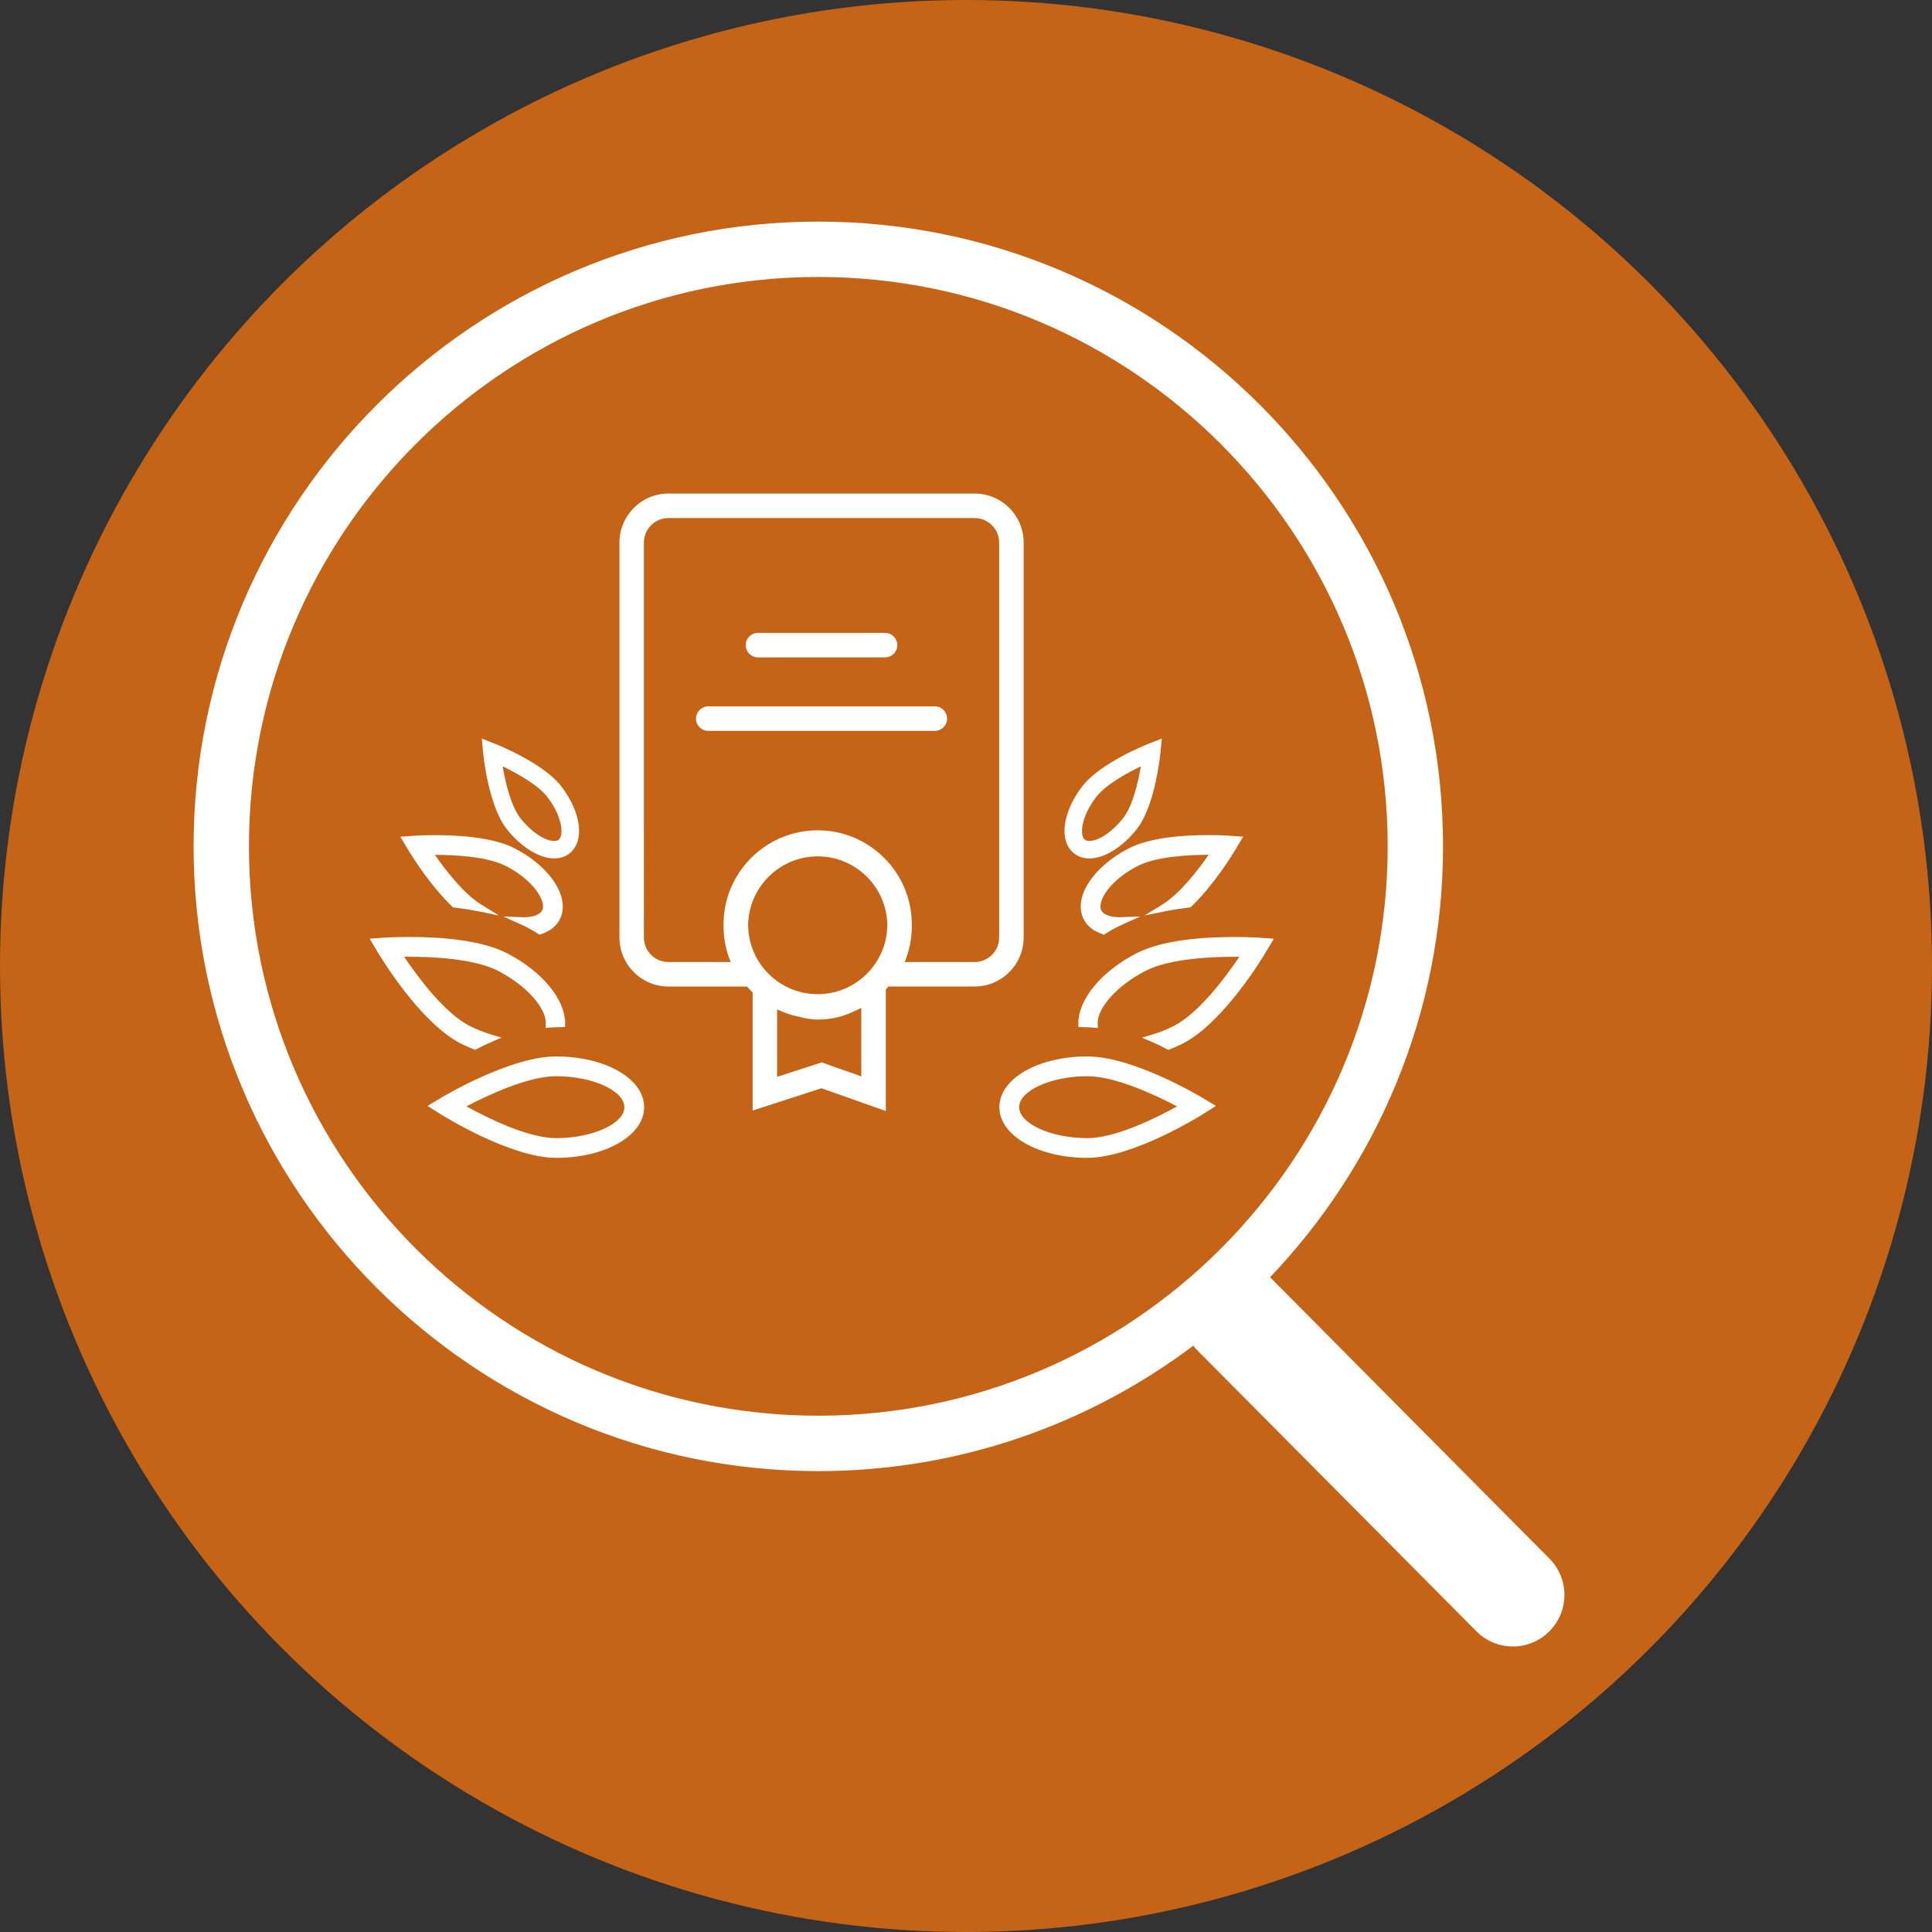
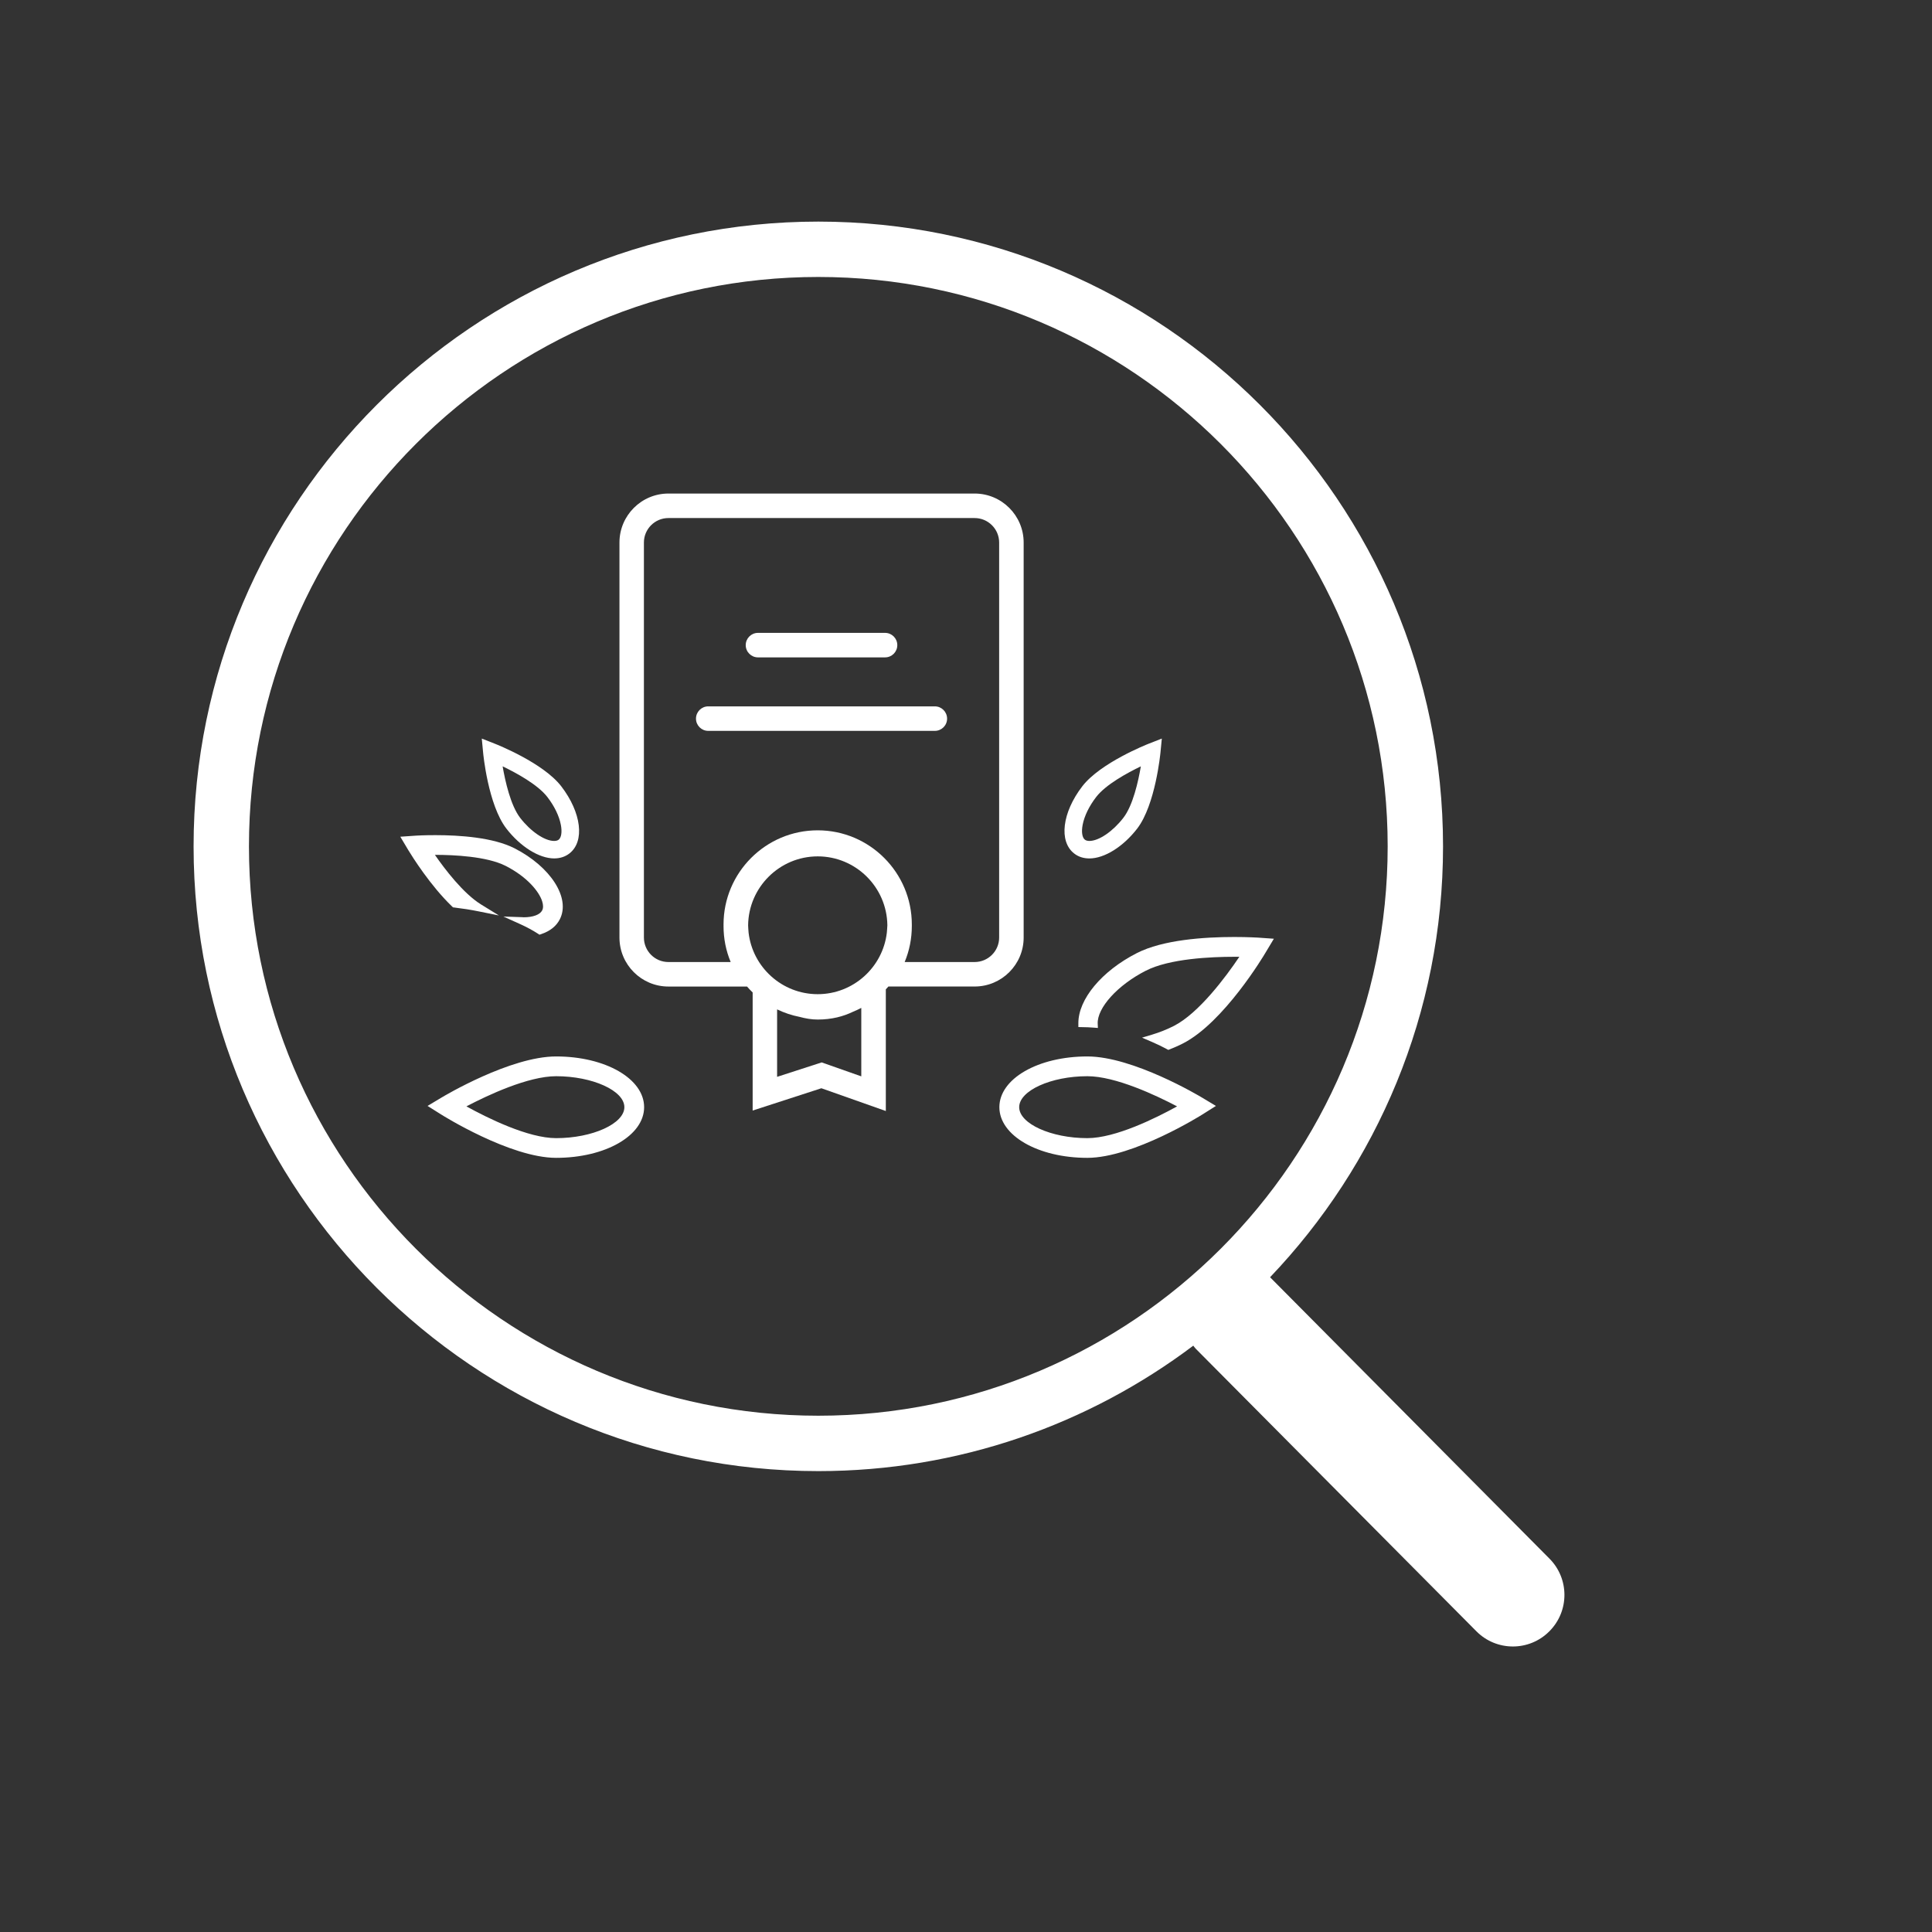
<svg xmlns="http://www.w3.org/2000/svg" version="1.1" id="Layer_1" x="0px" y="0px" width="70px" height="70px" viewBox="0 0 70 70" enable-background="new 0 0 70 70" xml:space="preserve">
  <rect x="0" y="0" width="70" height="70" fill="#333333" stroke="none" />
-   <circle fill="#C56416" cx="35" cy="35" r="35" />
  <g>
    <g>
      <path fill="#FFFFFF" d="M37.089,33.969V19.657c0-0.979-0.797-1.775-1.776-1.775H24.218c-0.978,0-1.774,0.796-1.774,1.775v14.312    c0,0.979,0.796,1.775,1.774,1.775h2.849c0.065,0.074,0.131,0.146,0.203,0.214v4.279l2.49-0.808l2.335,0.825v-4.409    c0.033-0.032,0.062-0.067,0.093-0.102h3.125C36.292,35.744,37.089,34.948,37.089,33.969z M31.208,38.999l-1.437-0.506    l-1.615,0.523v-2.444c0.258,0.124,0.533,0.217,0.821,0.273c0.202,0.054,0.415,0.095,0.651,0.095c0.517,0,0.939-0.118,1.279-0.283    c0.102-0.041,0.202-0.089,0.299-0.139V38.999z M32.143,33.652c-0.002,0.049-0.006,0.095-0.011,0.141    c-0.147,1.253-1.214,2.228-2.505,2.228s-2.358-0.975-2.504-2.228c-0.005-0.046-0.01-0.093-0.011-0.141    c-0.003-0.041-0.006-0.084-0.006-0.126c0.015-1.378,1.14-2.498,2.522-2.498c1.383,0,2.508,1.119,2.523,2.498    C32.149,33.569,32.146,33.611,32.143,33.652z M36.201,33.969c0,0.489-0.398,0.887-0.889,0.887h-2.534    c0.171-0.411,0.259-0.851,0.259-1.304c0-0.01,0-0.019,0-0.028s0-0.019,0-0.028c0-1.882-1.53-3.412-3.411-3.412    s-3.411,1.53-3.411,3.412c0,0.009,0.001,0.018,0.001,0.028c0,0.009-0.001,0.018-0.001,0.028c0,0.453,0.087,0.893,0.259,1.304    h-2.257c-0.49,0-0.887-0.398-0.887-0.887V19.657c0-0.489,0.398-0.887,0.887-0.887h11.095c0.49,0,0.889,0.398,0.889,0.887V33.969z" />
      <path fill="#FFFFFF" d="M33.871,25.593h-8.21c-0.245,0-0.444,0.199-0.444,0.444c0,0.246,0.199,0.444,0.444,0.444h8.21    c0.245,0,0.444-0.198,0.444-0.444C34.314,25.792,34.116,25.593,33.871,25.593z" />
      <path fill="#FFFFFF" d="M27.463,23.818h4.604c0.246,0,0.444-0.198,0.444-0.444c0-0.245-0.198-0.444-0.444-0.444h-4.604    c-0.245,0-0.444,0.199-0.444,0.444C27.019,23.62,27.219,23.818,27.463,23.818z" />
      <path fill="#FFFFFF" d="M39.396,38.277c-1.786,0-3.187,0.807-3.187,1.838c0,1.028,1.4,1.836,3.187,1.836    c1.669,0,4.144-1.555,4.168-1.571l0.492-0.31l-0.5-0.3C43.456,39.71,41.057,38.277,39.396,38.277z M39.396,41.237    c-1.314,0-2.469-0.525-2.469-1.122c0-0.599,1.154-1.122,2.469-1.122c1.021,0,2.487,0.691,3.252,1.093    C41.886,40.507,40.419,41.237,39.396,41.237z" />
      <path fill="#FFFFFF" d="M39.47,31.103c0.547,0,1.225-0.424,1.733-1.082c0.662-0.862,0.839-2.728,0.842-2.747l0.05-0.514    l-0.483,0.189c-0.069,0.028-1.74,0.689-2.397,1.538c-0.733,0.953-0.859,2-0.295,2.437C39.072,31.043,39.258,31.103,39.47,31.103z     M39.226,29.887c0.061-0.321,0.236-0.68,0.491-1.011c0.349-0.453,1.133-0.876,1.618-1.11c-0.091,0.537-0.285,1.417-0.635,1.867    c-0.381,0.492-0.885,0.836-1.23,0.836c-0.067,0-0.122-0.015-0.162-0.045C39.209,30.347,39.177,30.143,39.226,29.887z" />
      <path fill="#FFFFFF" d="M45.572,33.971c-0.015,0-0.351-0.022-0.852-0.022c-1.09,0-2.587,0.101-3.531,0.584    c-1.273,0.65-2.125,1.673-2.118,2.548v0.131l0.133,0.003c0.142,0.002,0.283,0.006,0.421,0.018l0.154,0.012l-0.007-0.153    c-0.026-0.575,0.723-1.401,1.74-1.92c0.863-0.442,2.38-0.506,3.208-0.506c0.065,0,0.127,0,0.184,0    c-0.486,0.723-1.464,2.04-2.37,2.504c-0.249,0.127-0.517,0.234-0.802,0.32l-0.354,0.106l0.342,0.147    c0.214,0.092,0.394,0.179,0.553,0.266l0.057,0.031l0.061-0.024c0.13-0.052,0.3-0.123,0.469-0.21    c1.48-0.755,2.937-3.192,2.995-3.294l0.3-0.5L45.572,33.971z" />
-       <path fill="#FFFFFF" d="M39.265,33.308c0.126,0.247,0.354,0.427,0.675,0.536l0.062,0.021l0.055-0.037    c0.188-0.121,0.399-0.235,0.628-0.339l0.625-0.282l-0.687,0.023l-0.045,0.004c-0.342,0-0.597-0.094-0.677-0.252    c-0.041-0.082-0.039-0.197,0.004-0.333c0.106-0.332,0.52-0.867,1.324-1.278c0.681-0.346,1.886-0.399,2.544-0.399    c0.005,0,0.012,0,0.018,0c-0.36,0.519-1.028,1.399-1.674,1.799l-0.646,0.397l0.742-0.15c0.275-0.056,0.572-0.102,0.877-0.139    l0.046-0.005l0.034-0.032c0.792-0.763,1.448-1.818,1.573-2.028l0.3-0.5l-0.581-0.04c-0.013-0.001-0.284-0.017-0.689-0.017    c-0.882,0-2.094,0.082-2.869,0.477C39.59,31.407,38.869,32.536,39.265,33.308z" />
      <path fill="#FFFFFF" d="M20.149,38.277c-1.658,0-4.058,1.433-4.159,1.494l-0.499,0.299l0.493,0.31    c0.025,0.017,2.499,1.571,4.166,1.571c1.787,0,3.188-0.807,3.188-1.836C23.337,39.085,21.937,38.277,20.149,38.277z M20.15,41.237    c-1.02,0-2.487-0.73-3.251-1.151c0.765-0.401,2.232-1.093,3.251-1.093c1.316,0,2.472,0.523,2.472,1.122    C22.622,40.712,21.466,41.237,20.15,41.237z" />
      <path fill="#FFFFFF" d="M18.347,30.021c0.507,0.656,1.187,1.081,1.731,1.081c0.212,0,0.398-0.06,0.551-0.178    c0.566-0.437,0.439-1.483-0.295-2.437c-0.656-0.848-2.328-1.51-2.398-1.538l-0.48-0.189l0.049,0.514    C17.506,27.293,17.682,29.16,18.347,30.021z M19.831,28.876c0.256,0.332,0.43,0.69,0.49,1.011c0.049,0.255,0.018,0.46-0.08,0.537    c-0.04,0.03-0.094,0.045-0.164,0.045c-0.345,0-0.85-0.344-1.23-0.836c-0.348-0.451-0.543-1.331-0.636-1.867    C18.698,28,19.482,28.424,19.831,28.876z" />
-       <path fill="#FFFFFF" d="M16.688,37.805c0.17,0.087,0.34,0.158,0.47,0.21l0.059,0.024l0.057-0.031    c0.158-0.087,0.34-0.174,0.554-0.266l0.342-0.147l-0.356-0.106c-0.283-0.086-0.553-0.193-0.802-0.32    c-0.907-0.464-1.882-1.781-2.371-2.504c0.059,0,0.122,0,0.186,0c0.827,0,2.344,0.064,3.208,0.506    c1.018,0.519,1.766,1.345,1.74,1.92l-0.007,0.153l0.153-0.012c0.139-0.012,0.281-0.016,0.422-0.018l0.132-0.003l0.001-0.131    c0.005-0.875-0.846-1.898-2.118-2.548c-0.946-0.483-2.443-0.584-3.532-0.584c-0.501,0-0.836,0.021-0.85,0.022l-0.583,0.04    l0.298,0.5C13.754,34.613,15.21,37.05,16.688,37.805z" />
      <path fill="#FFFFFF" d="M16.379,32.843l0.033,0.032l0.044,0.005c0.307,0.037,0.603,0.083,0.878,0.139l0.743,0.15l-0.645-0.397    c-0.646-0.399-1.315-1.28-1.675-1.799c0.006,0,0.011,0,0.017,0c0.659,0,1.864,0.053,2.545,0.399    c0.805,0.411,1.216,0.946,1.323,1.278c0.044,0.136,0.045,0.251,0.003,0.333c-0.079,0.158-0.332,0.252-0.676,0.252l-0.044-0.004    l-0.686-0.023l0.625,0.282c0.229,0.104,0.44,0.219,0.626,0.339l0.056,0.037l0.062-0.021c0.322-0.108,0.548-0.289,0.675-0.536    c0.395-0.771-0.326-1.901-1.64-2.573c-0.773-0.395-1.987-0.477-2.869-0.477c-0.405,0-0.676,0.016-0.688,0.017l-0.582,0.04    l0.298,0.5C14.93,31.025,15.586,32.081,16.379,32.843z" />
    </g>
    <g>
      <path fill="#FFFFFF" d="M56.135,56.467l-10.118-10.19c3.877-4.065,6.267-9.562,6.267-15.611    C52.284,18.183,42.13,8.029,29.649,8.029S7.014,18.184,7.014,30.665s10.154,22.636,22.635,22.636c5.095,0,9.8-1.694,13.586-4.545    c0.032,0.039,0.059,0.081,0.094,0.116l10.166,10.235c0.364,0.366,0.842,0.548,1.32,0.548c0.476,0,0.955-0.182,1.319-0.548    C56.865,58.379,56.865,57.195,56.135,56.467z M9.02,30.665c0-11.375,9.253-20.63,20.629-20.63c11.375,0,20.629,9.255,20.629,20.63    c0,11.374-9.255,20.629-20.629,20.629C18.272,51.294,9.02,42.039,9.02,30.665z" />
    </g>
  </g>
</svg>